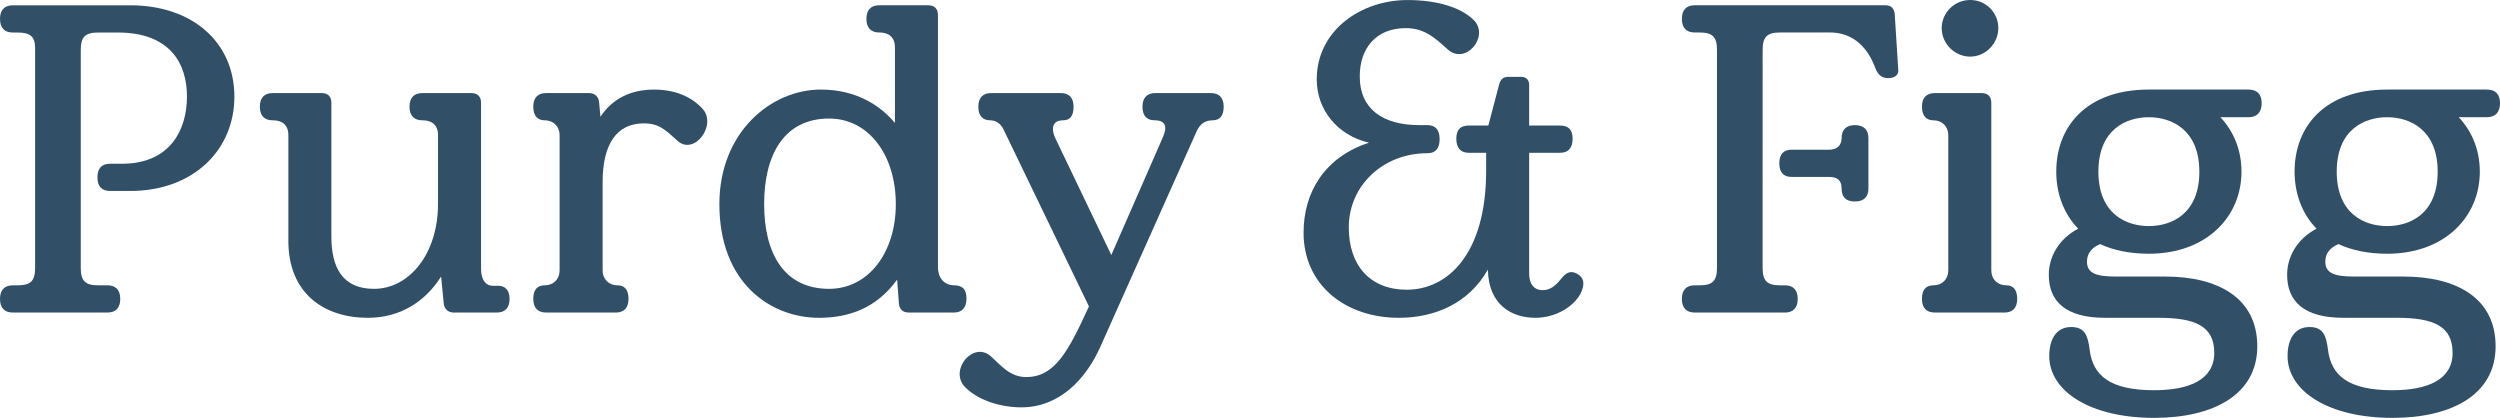
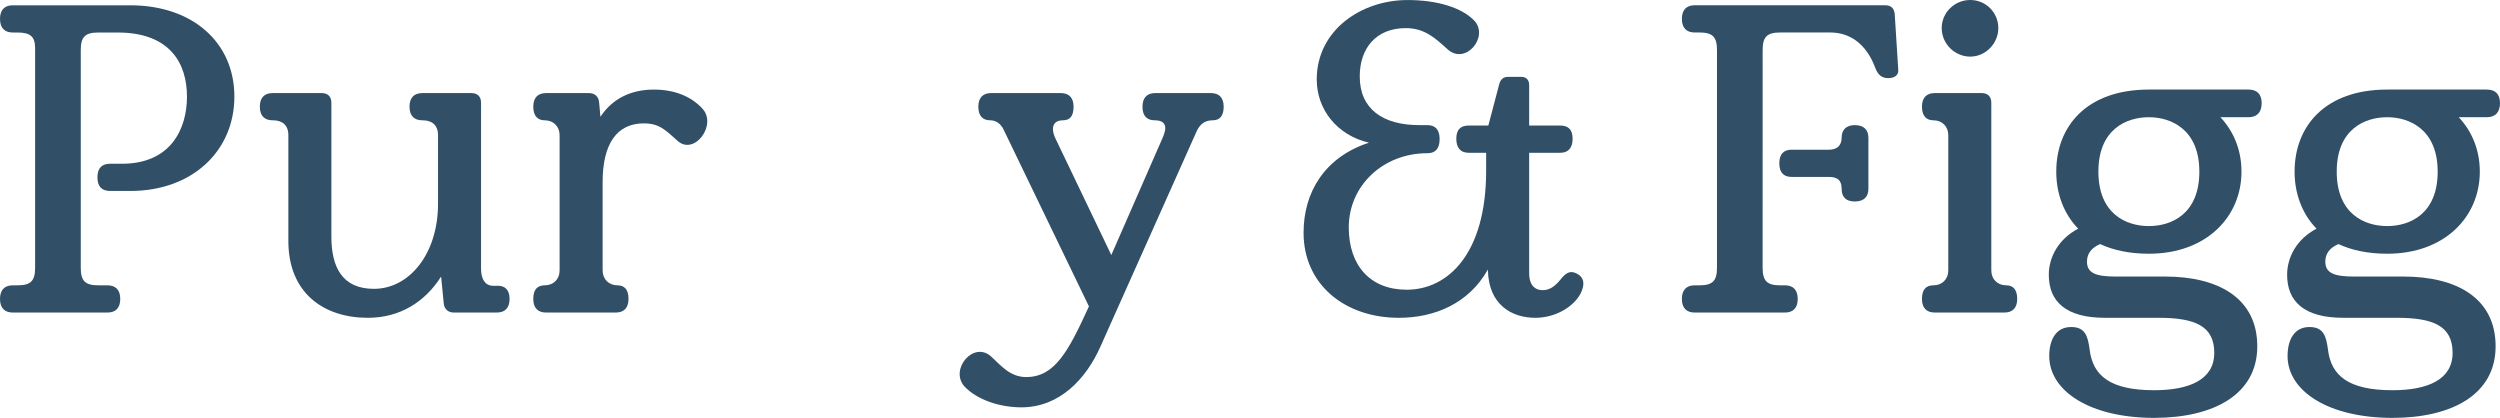
<svg xmlns="http://www.w3.org/2000/svg" id="Layer_2" viewBox="0 0 740.47 123.77">
  <defs>
    <style>.cls-1{fill:#314f66;}</style>
  </defs>
  <g id="Calque_1">
    <g>
      <path class="cls-1" d="M23.92,79.31c0,3.9,1.3,5.2,5.2,5.2h2.73c2.34,0,3.77,1.3,3.77,4.03s-1.43,4.03-3.77,4.03H3.77c-2.34,0-3.77-1.3-3.77-4.03s1.43-4.03,3.77-4.03h1.43c3.9,0,5.2-1.3,5.2-5.2V14.31c0-3.38-1.3-4.68-5.2-4.68h-1.43c-2.34,0-3.77-1.3-3.77-4.03S1.43,1.57,3.77,1.57H38.61c18.33,0,30.81,10.92,30.81,27.04s-12.48,27.95-30.81,27.95h-5.98c-2.34,0-3.77-1.17-3.77-4.03s1.43-4.03,3.77-4.03h3.51c14.3,0,19.24-10.14,19.24-19.89s-4.94-18.98-20.54-18.98h-5.72c-3.9,0-5.2,1.3-5.2,5.2V79.31Z" />
      <path class="cls-1" d="M130.65,81.91c-4.68,7.41-12.09,12.22-21.71,12.22-13,0-23.53-7.28-23.53-22.75v-31.33c0-3.12-1.95-4.42-4.55-4.42h-.13c-2.34,0-3.77-1.3-3.77-4.03s1.43-4.03,3.77-4.03h14.56c1.82,0,2.86,1.04,2.86,2.86v39.65c0,9.1,3.25,15.47,12.61,15.47,10.4,0,18.98-10.27,18.98-25.22v-20.28c0-3.12-1.95-4.42-4.55-4.42h-.13c-2.34,0-3.77-1.3-3.77-4.03s1.43-4.03,3.77-4.03h14.56c1.82,0,2.86,1.04,2.86,2.86v49.14c0,2.86,1.04,4.94,3.38,5.07h1.3c2.34-.13,3.77,1.17,3.77,3.9s-1.43,4.03-3.77,4.03h-12.74c-1.69,0-2.86-1.04-2.99-2.73l-.78-7.93Z" />
      <path class="cls-1" d="M200.72,41.74c-3.64-3.25-5.46-5.2-10.01-5.2-8.06,0-12.22,6.11-12.22,17.42v26.13c0,2.6,1.82,4.42,4.42,4.42,2.08,0,3.25,1.3,3.25,4.03s-1.43,4.03-3.77,4.03h-20.67c-2.34,0-3.77-1.3-3.77-4.03s1.17-4.03,3.38-4.03c2.6,0,4.42-1.82,4.42-4.42V40.05c0-2.6-1.82-4.42-4.42-4.42-2.08,0-3.38-1.3-3.38-4.03s1.43-4.03,3.77-4.03h12.74c1.69,0,2.86,1.04,2.99,2.73l.39,4.29c3.51-5.33,8.97-8.06,15.86-8.06,6.37,0,11.18,2.21,14.3,5.59,4.55,4.81-2.34,14.04-7.28,9.62Z" />
-       <path class="cls-1" d="M286.26,88.41c0,2.86-1.43,4.16-3.77,4.16h-13.26c-1.82,0-2.86-.91-2.99-2.73l-.52-7.02c-6.11,8.45-14.3,11.31-23.14,11.31-14.17,0-29.51-10.14-29.51-33.67,0-21.32,15.34-33.93,30.03-33.93,10.79,0,17.81,4.94,21.97,9.88V14.04c0-3.12-1.95-4.42-4.55-4.42h-.13c-2.34,0-3.77-1.3-3.77-4.03s1.43-4.03,3.77-4.03h14.56c1.82,0,2.86,1.04,2.86,2.86V79.04c0,4.03,2.6,5.46,4.68,5.46,2.6,.01,3.77,1.18,3.77,3.91Zm-20.93-27.95c0-14.56-8.06-25.35-19.76-25.35-13.39,0-19.24,10.79-19.24,25.35s5.85,25.09,19.24,25.09c11.7,0,19.76-10.79,19.76-25.09Z" />
      <path class="cls-1" d="M358.67,27.57c2.34,0,3.77,1.3,3.77,4.03s-1.17,4.03-3.25,4.03c-2.47,0-3.9,1.3-4.81,3.38l-28.47,63.7c-4.16,9.36-11.96,17.94-23.4,17.94-6.37,0-13.13-2.21-16.9-6.24-4.42-5.07,2.86-13.65,8.06-8.71,2.73,2.47,5.46,5.98,10.27,5.98,8.45,0,12.48-7.54,18.59-20.93l-25.35-52.52c-.65-1.3-1.95-2.6-3.9-2.6-2.21,0-3.51-1.3-3.51-4.03s1.43-4.03,3.77-4.03h20.67c2.34,0,3.77,1.3,3.77,4.03s-1.04,4.03-3.12,4.03-2.99,1.04-2.99,2.6c0,.78,.26,1.82,.78,2.86l16.51,34.45,15.08-34.45c.52-1.17,.91-2.34,.91-3.12,0-1.43-.91-2.34-3.12-2.34-2.34,0-3.64-1.3-3.64-4.03s1.43-4.03,3.77-4.03c0,0,16.51,0,16.51,0Z" />
      <path class="cls-1" d="M468.13,86.98c-2.08,3.9-7.41,7.15-13.39,7.15-7.02,0-13.91-3.9-14.04-14.3-5.72,10.14-15.86,14.3-26.39,14.3-15.86,0-28.21-9.75-28.21-25.22,0-11.96,6.24-22.36,19.37-26.65-9.49-2.21-15.47-9.88-15.47-18.72C390,8.98,403.13,.01,416.91,.01c8.71,0,16.12,2.21,19.89,6.24,4.16,4.81-2.73,13-7.93,8.45-3.64-3.25-6.76-6.37-12.48-6.37-8.84,0-13.65,5.98-13.65,14.3,0,9.62,6.76,14.43,17.68,14.43h2.34c2.34,0,3.64,1.3,3.64,4.16s-1.3,4.16-3.64,4.16c-13.13,0-23.27,9.62-23.27,21.97,0,11.31,6.37,18.46,17.16,18.46,12.22,0,23.53-10.66,23.53-35.23v-5.33h-5.2c-2.34,0-3.64-1.43-3.64-4.16s1.3-3.9,3.64-3.9h5.85l3.25-12.35c.39-1.3,1.17-2.08,2.6-2.08h3.9c1.43,0,2.34,.91,2.34,2.34v12.09h9.23c2.34,0,3.64,1.17,3.64,3.9s-1.3,4.16-3.64,4.16h-9.23v35.75c0,3.12,1.43,4.94,4.03,4.94,2.21,0,3.77-1.3,5.46-3.38,1.43-1.82,2.73-2.47,4.55-1.56,2.6,1.3,2.34,3.64,1.17,5.98Z" />
      <path class="cls-1" d="M522.07,79.31c0,3.9,1.3,5.2,5.2,5.2h1.43c2.34,0,3.77,1.3,3.77,4.03s-1.43,4.03-3.77,4.03h-26.78c-2.34,0-3.77-1.3-3.77-4.03s1.43-4.03,3.77-4.03h1.43c3.9,0,5.2-1.3,5.2-5.2V14.82c0-3.9-1.3-5.2-5.2-5.2h-1.43c-2.34,0-3.77-1.3-3.77-4.03s1.43-4.03,3.77-4.03h56.42c1.82,0,2.73,.91,2.86,2.73l1.04,16.38c.13,1.56-1.04,2.47-2.99,2.47s-3.12-1.04-3.9-3.25c-2.73-7.15-7.67-10.27-13.26-10.27h-14.82c-3.9,0-5.2,1.3-5.2,5.2V79.31h0Zm8.58-26.91c-2.34,0-3.64-1.3-3.64-4.03s1.3-4.03,3.64-4.03h11.05c2.6,0,3.77-1.43,3.77-3.51,0-2.34,1.3-3.77,3.9-3.77,2.73,0,4.03,1.43,4.03,3.77v15.08c0,2.34-1.3,3.77-4.03,3.77s-3.9-1.43-3.9-3.77c0-2.47-1.17-3.51-3.77-3.51h-11.05Z" />
      <path class="cls-1" d="M586.94,27.57c1.82,0,2.86,1.04,2.86,2.86v49.66c0,2.6,1.82,4.42,4.42,4.42,2.08,0,3.25,1.3,3.25,4.03s-1.43,4.03-3.77,4.03h-20.67c-2.34,0-3.77-1.3-3.77-4.03s1.17-4.03,3.38-4.03c2.6,0,4.42-1.82,4.42-4.42V40.05c0-2.6-1.82-4.42-4.42-4.42-2.08,0-3.38-1.3-3.38-4.03s1.43-4.03,3.77-4.03h13.91Zm-11.83-19.25c0-4.55,3.77-8.32,8.45-8.32s8.32,3.77,8.32,8.32-3.77,8.45-8.32,8.45-8.45-3.77-8.45-8.45Z" />
      <path class="cls-1" d="M665.98,34.72h-8.32c4.03,4.29,6.24,9.88,6.24,16.12,0,13.39-10.4,24.31-27.43,24.31-5.72,0-10.53-1.04-14.43-2.86-2.47,1.04-3.9,2.73-3.9,5.2,0,3.38,2.6,4.42,8.45,4.42h14.69c15.73,0,27.3,6.37,27.3,20.67s-13,21.19-30.55,21.19c-18.98,0-31.07-7.93-31.07-18.33,0-4.55,1.82-8.58,6.5-8.58,4.16,0,4.94,2.73,5.46,6.63,.91,7.8,6.11,12.09,19.11,12.09,10.4,0,17.81-3.12,17.81-11.05s-5.59-10.4-16.51-10.4h-15.86c-11.57,0-16.64-4.81-16.64-12.74,0-5.07,2.73-10.53,8.71-13.65-4.29-4.42-6.5-10.4-6.5-16.9,0-13.52,9.1-24.31,27.43-24.31h29.51c2.6,0,3.9,1.43,3.9,4.03s-1.3,4.16-3.9,4.16Zm-29.51,0c-6.76,0-14.95,3.64-14.95,16.12s8.19,16.12,14.95,16.12,14.95-3.64,14.95-16.12-8.32-16.12-14.95-16.12Z" />
      <path class="cls-1" d="M736.57,34.72h-8.32c4.03,4.29,6.24,9.88,6.24,16.12,0,13.39-10.4,24.31-27.43,24.31-5.72,0-10.53-1.04-14.43-2.86-2.47,1.04-3.9,2.73-3.9,5.2,0,3.38,2.6,4.42,8.45,4.42h14.69c15.73,0,27.3,6.37,27.3,20.67s-13,21.19-30.55,21.19c-18.98,0-31.07-7.93-31.07-18.33,0-4.55,1.82-8.58,6.5-8.58,4.16,0,4.94,2.73,5.46,6.63,.91,7.8,6.11,12.09,19.11,12.09,10.4,0,17.81-3.12,17.81-11.05s-5.59-10.4-16.51-10.4h-15.86c-11.57,0-16.64-4.81-16.64-12.74,0-5.07,2.73-10.53,8.71-13.65-4.29-4.42-6.5-10.4-6.5-16.9,0-13.52,9.1-24.31,27.43-24.31h29.51c2.6,0,3.9,1.43,3.9,4.03s-1.3,4.16-3.9,4.16Zm-29.51,0c-6.76,0-14.95,3.64-14.95,16.12s8.19,16.12,14.95,16.12,14.95-3.64,14.95-16.12-8.32-16.12-14.95-16.12Z" />
    </g>
  </g>
</svg>